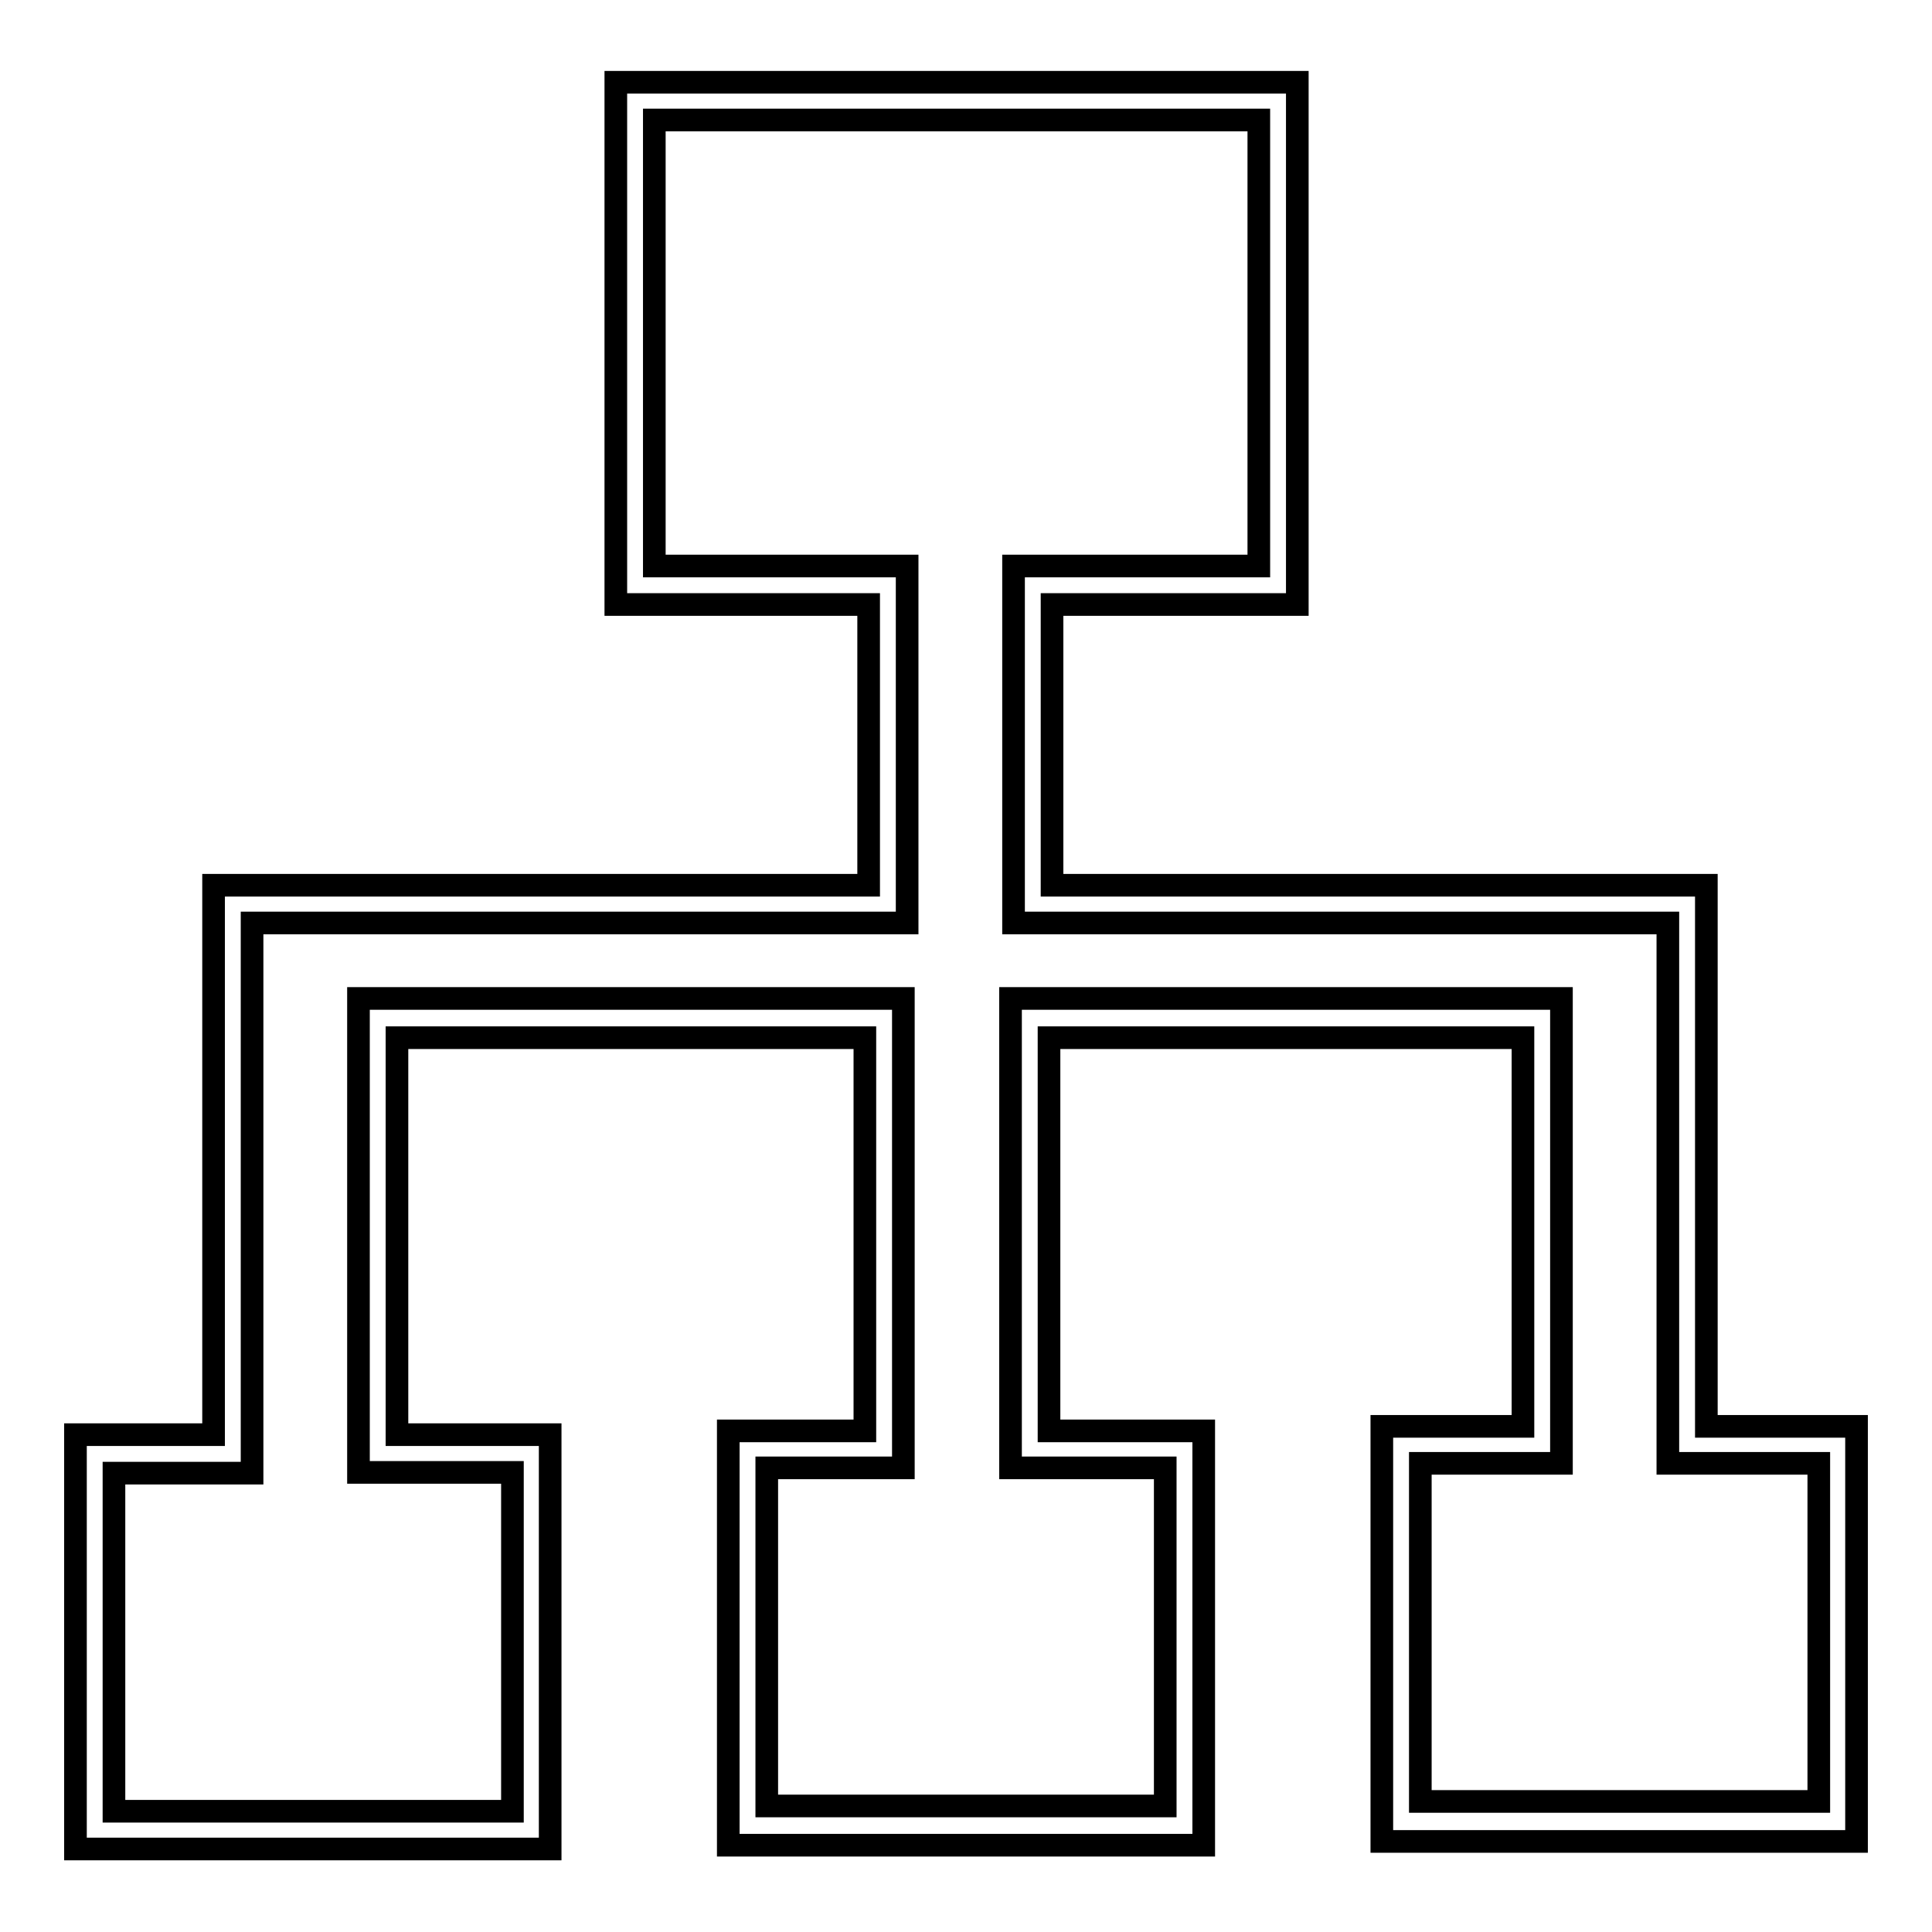
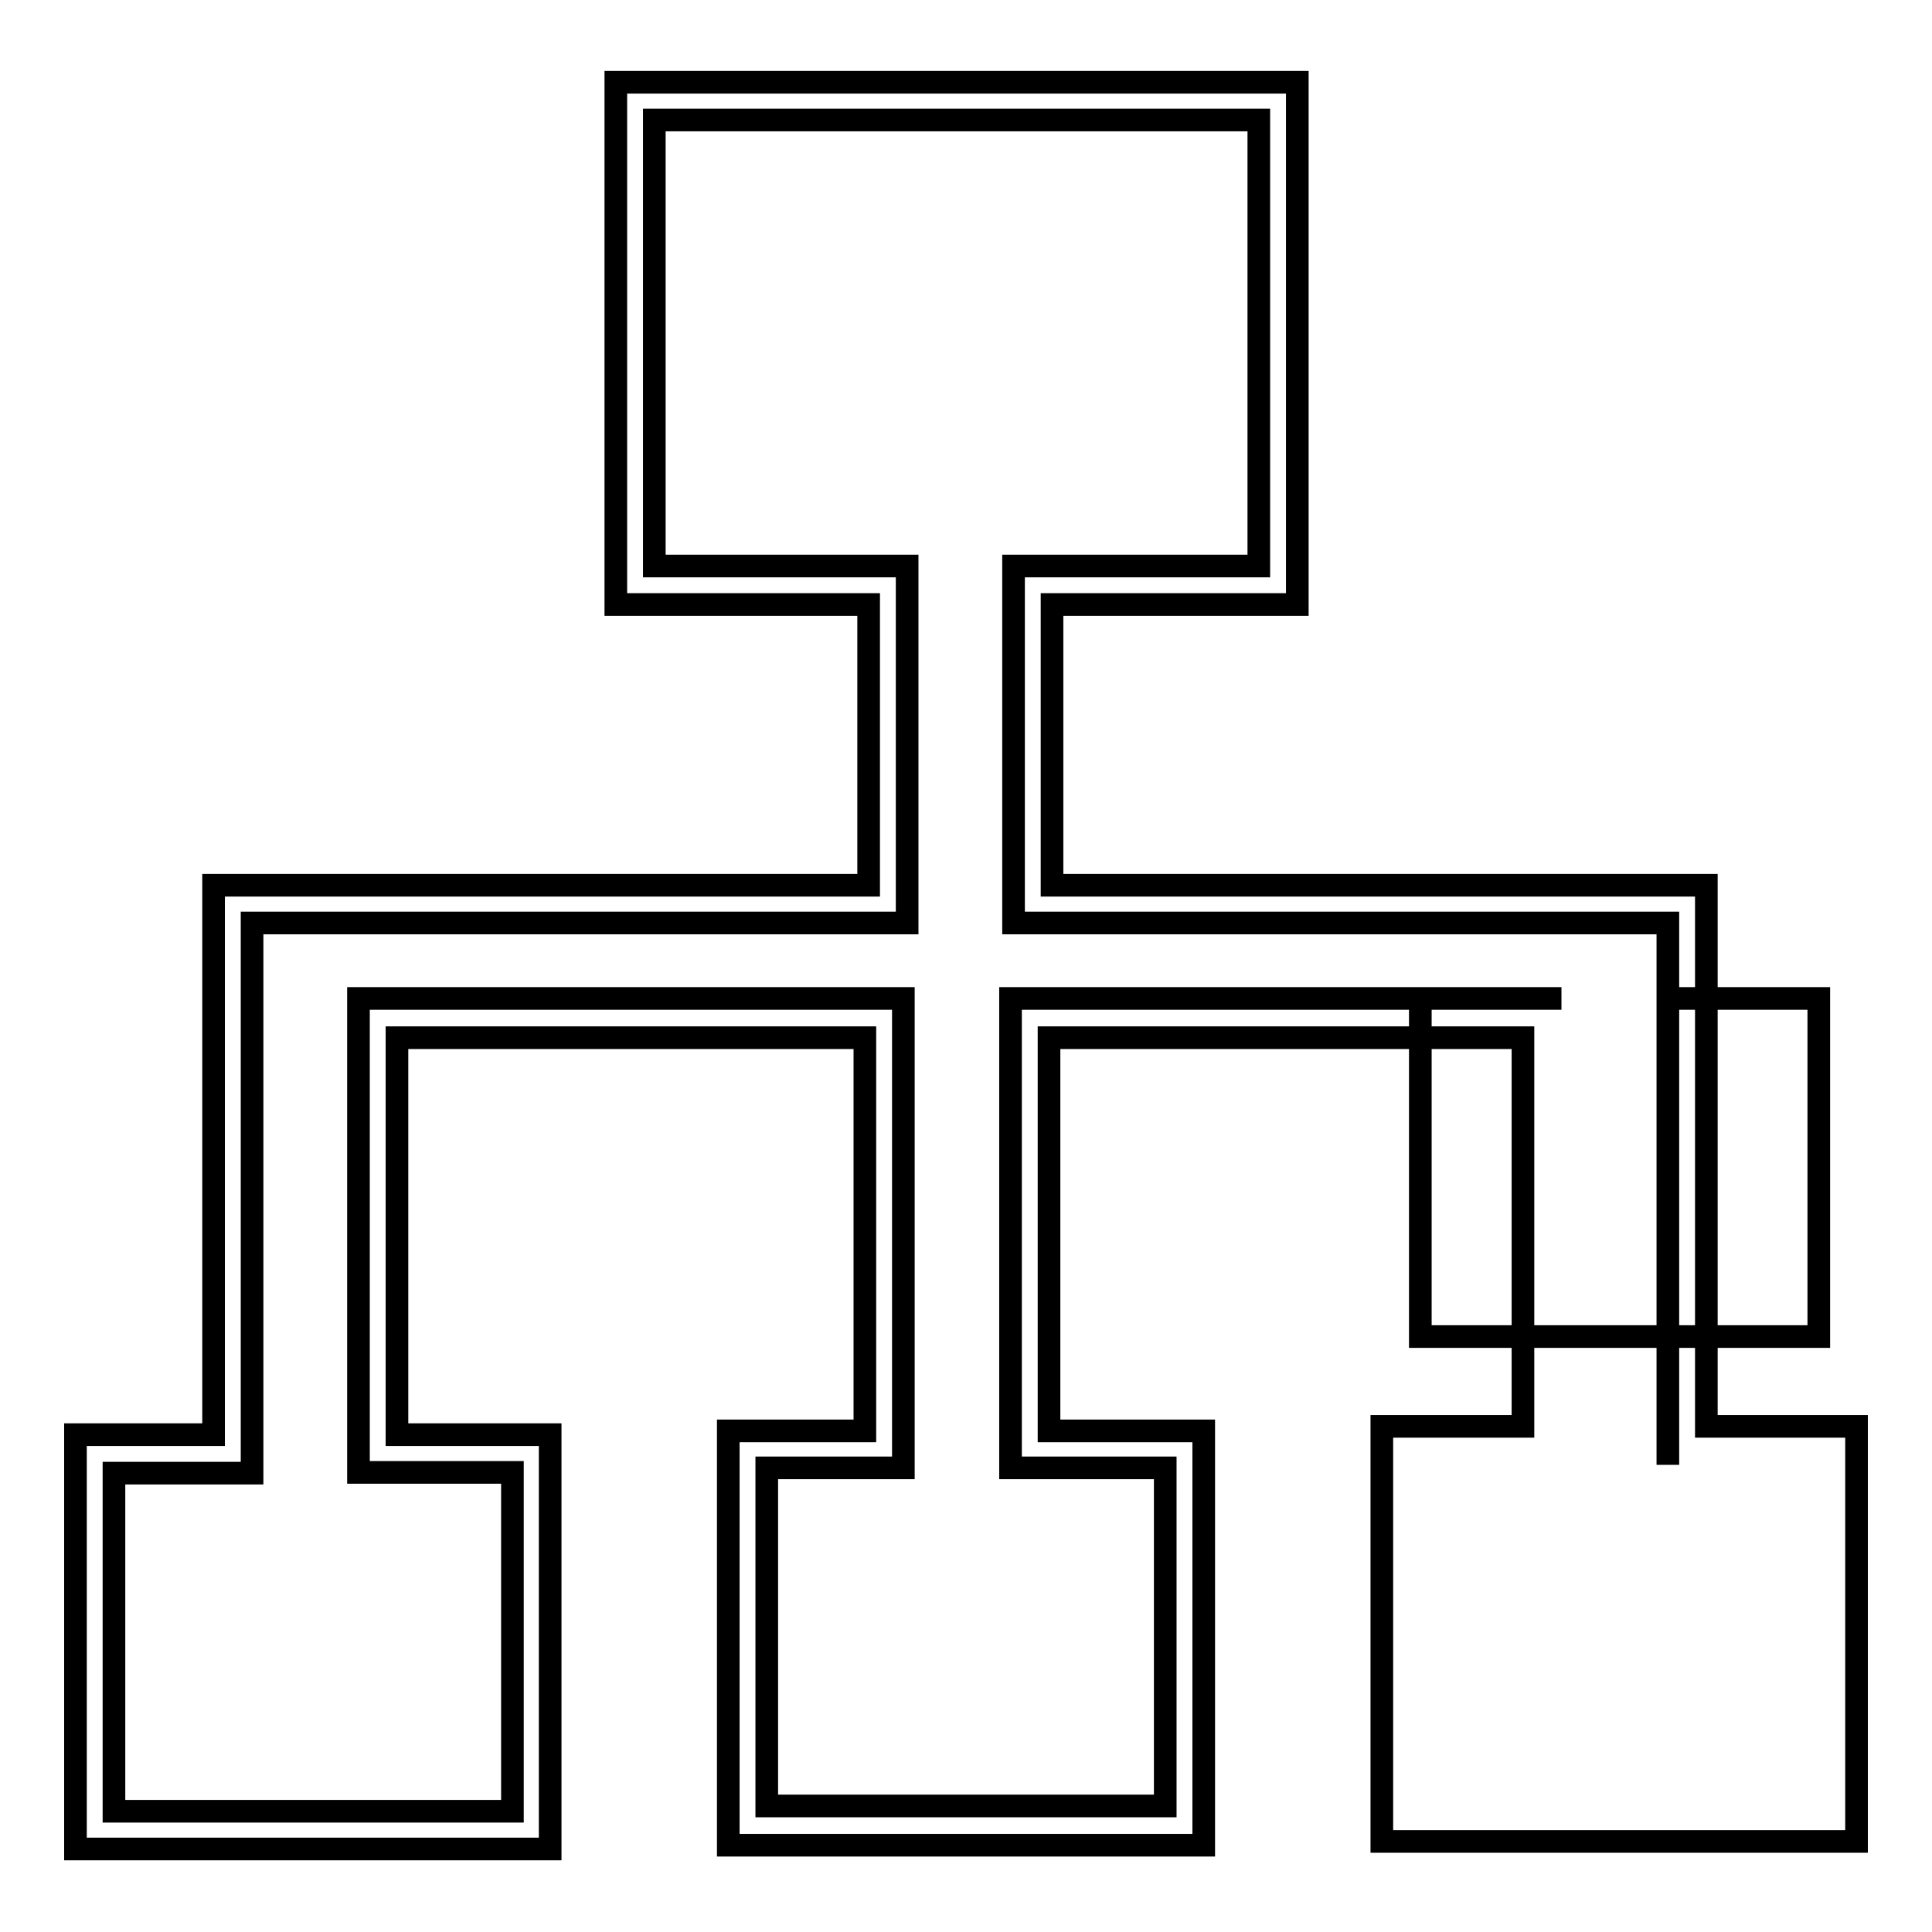
<svg xmlns="http://www.w3.org/2000/svg" version="1.1" x="0px" y="0px" viewBox="0 0 256 256" enable-background="new 0 0 256 256" xml:space="preserve">
  <g>
    <g>
-       <path stroke-width="3" fill-opacity="0" stroke="#000000" d="M226.1,189H246V244h-62.9V189h18.7v-51.5H139v52.1h20.5v54.9H96.5v-54.9h18.1v-52.1H52.6v52.6h20.3v54.9H10v-54.9h18.3V125v-7.7h86.8V80.1H81.6V10.9h90.3v69.2h-32.5v37.2h86.7V189L226.1,189z M221,194.1V125v-2.7h-86.7V75h32.5V15.9H86.7V75h33.5v47.3H33.4v10.1v62.8H15.1v44.8h52.8v-44.9H47.5v-62.8h72.2v62.2h-18.1v44.8h52.8v-44.8h-20.5v-62.2h73v61.6h-18.7v44.8h52.8v-44.8H221z" />
+       <path stroke-width="3" fill-opacity="0" stroke="#000000" d="M226.1,189H246V244h-62.9V189h18.7v-51.5H139v52.1h20.5v54.9H96.5v-54.9h18.1v-52.1H52.6v52.6h20.3v54.9H10v-54.9h18.3V125v-7.7h86.8V80.1H81.6V10.9h90.3v69.2h-32.5v37.2h86.7V189L226.1,189z M221,194.1V125v-2.7h-86.7V75h32.5V15.9H86.7V75h33.5v47.3H33.4v10.1v62.8H15.1v44.8h52.8v-44.9H47.5v-62.8h72.2v62.2h-18.1v44.8h52.8v-44.8h-20.5v-62.2h73h-18.7v44.8h52.8v-44.8H221z" />
    </g>
  </g>
</svg>